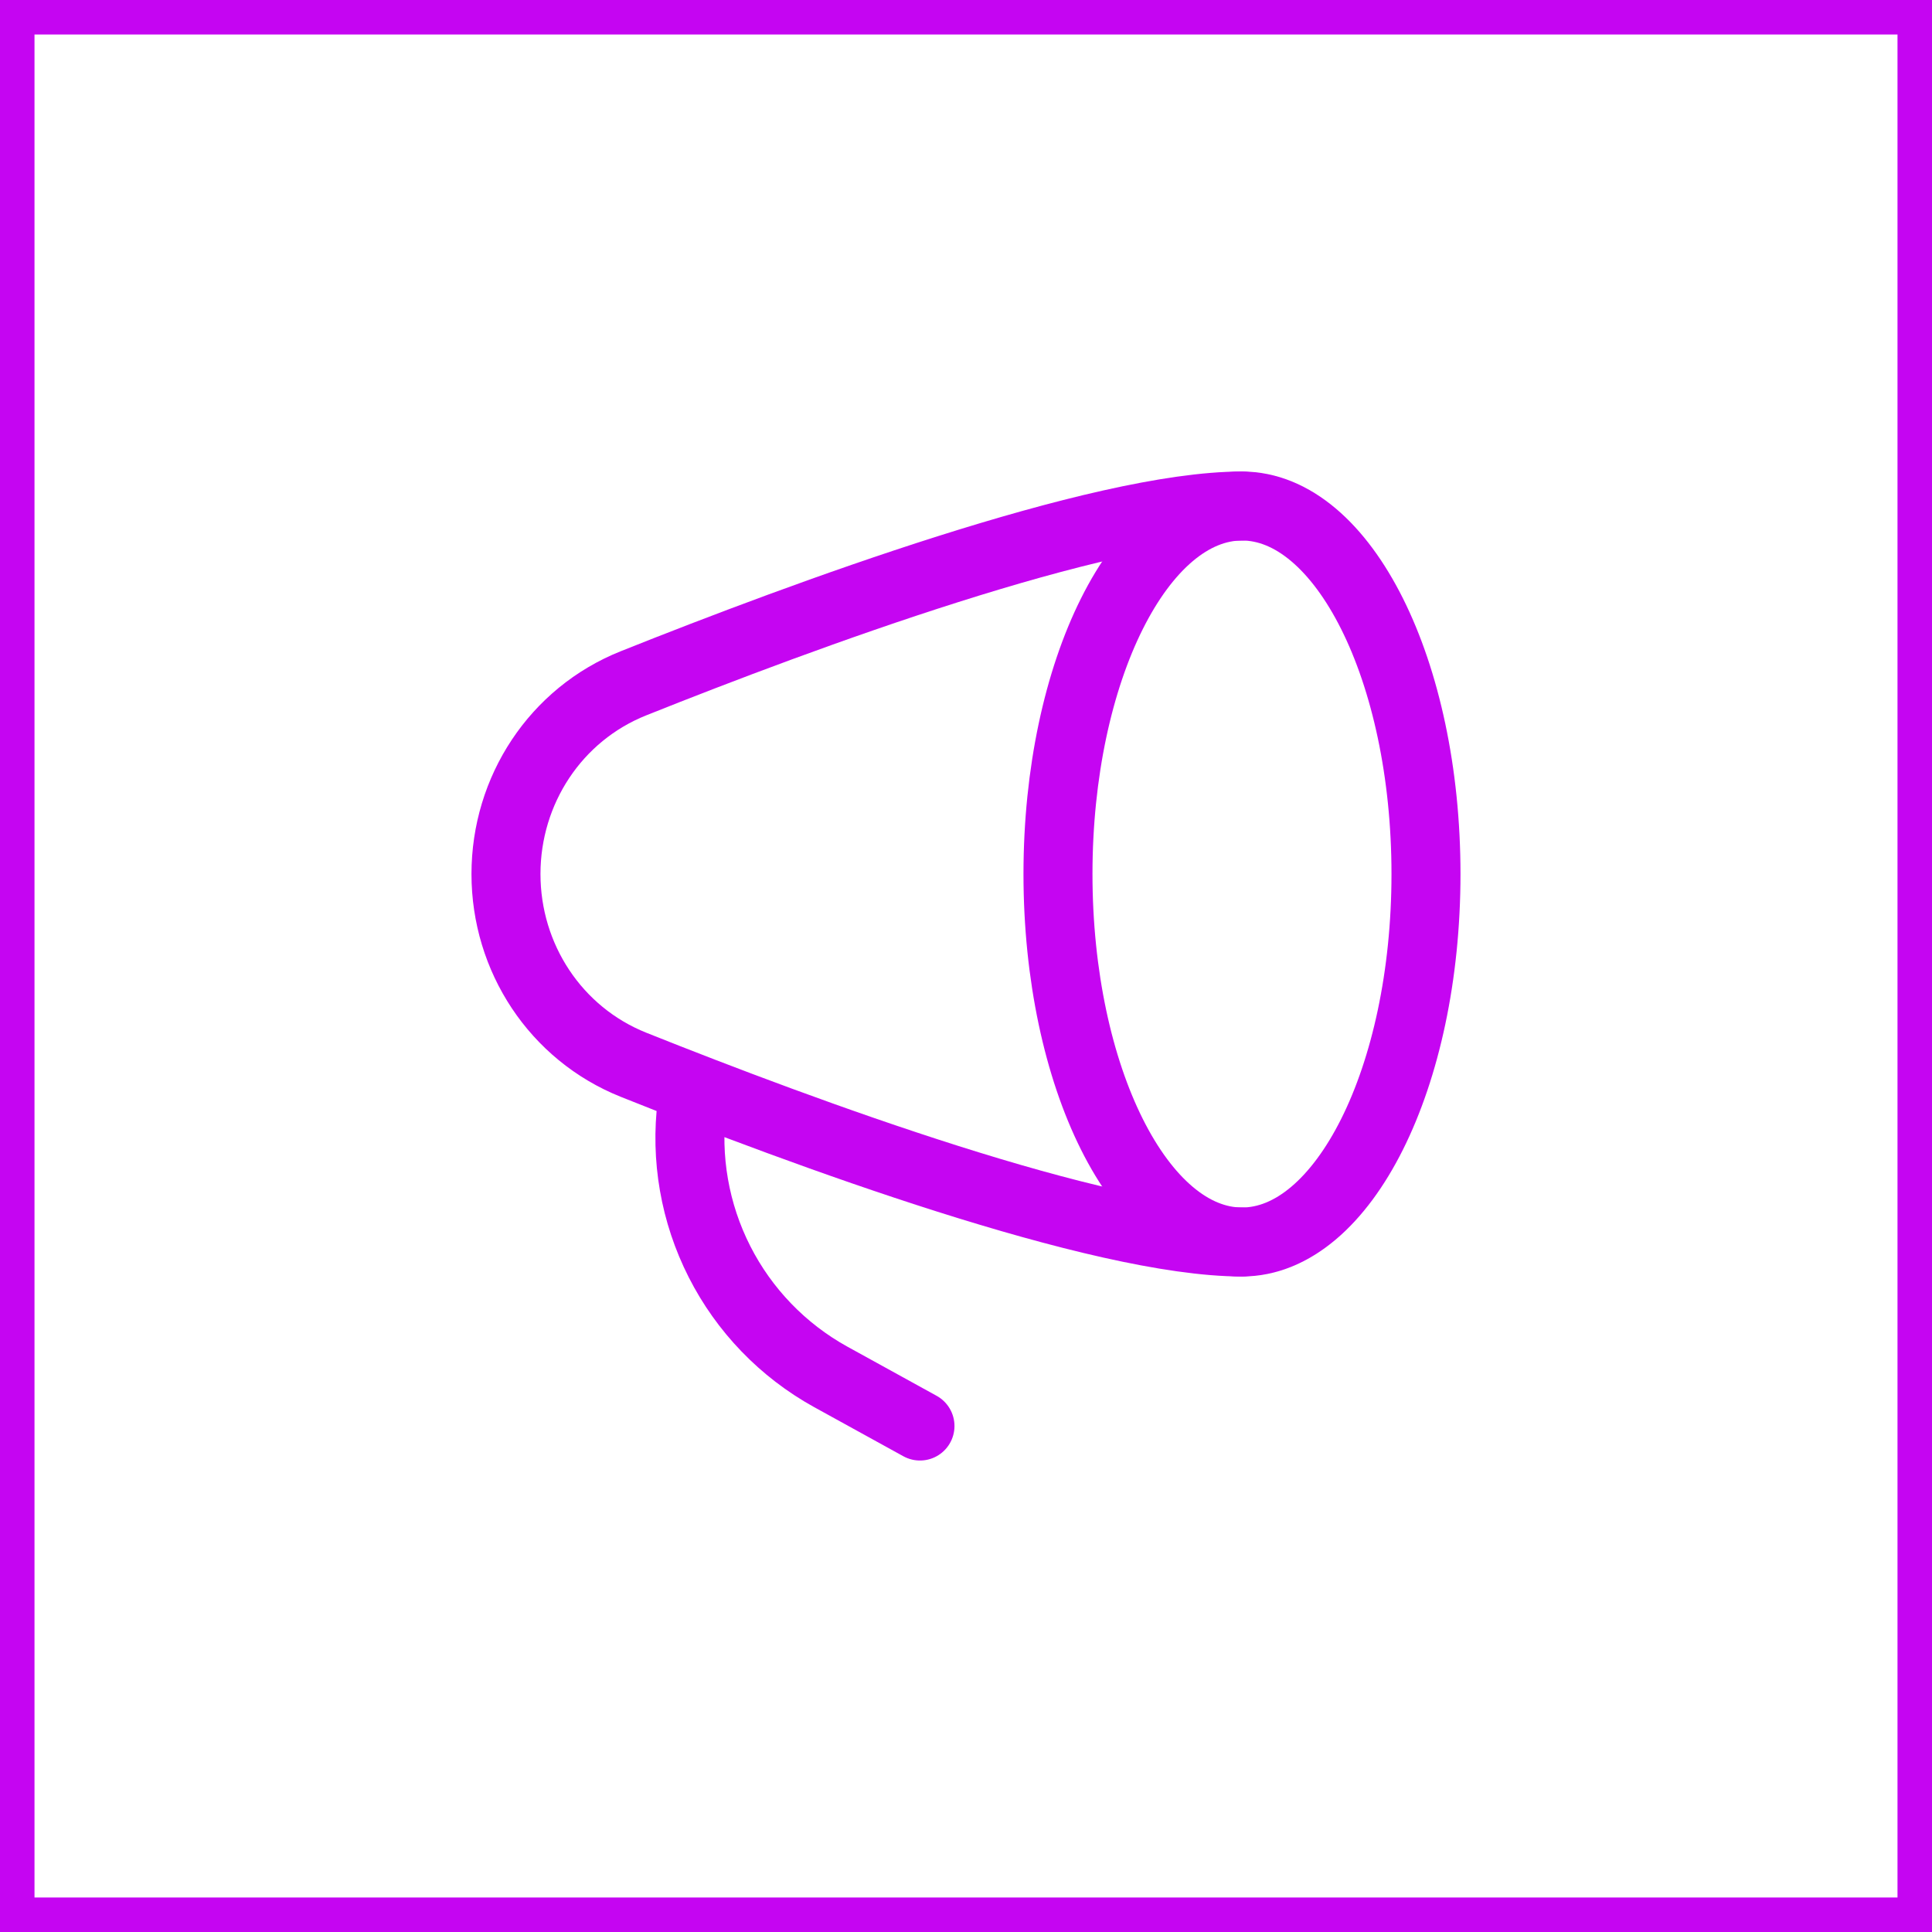
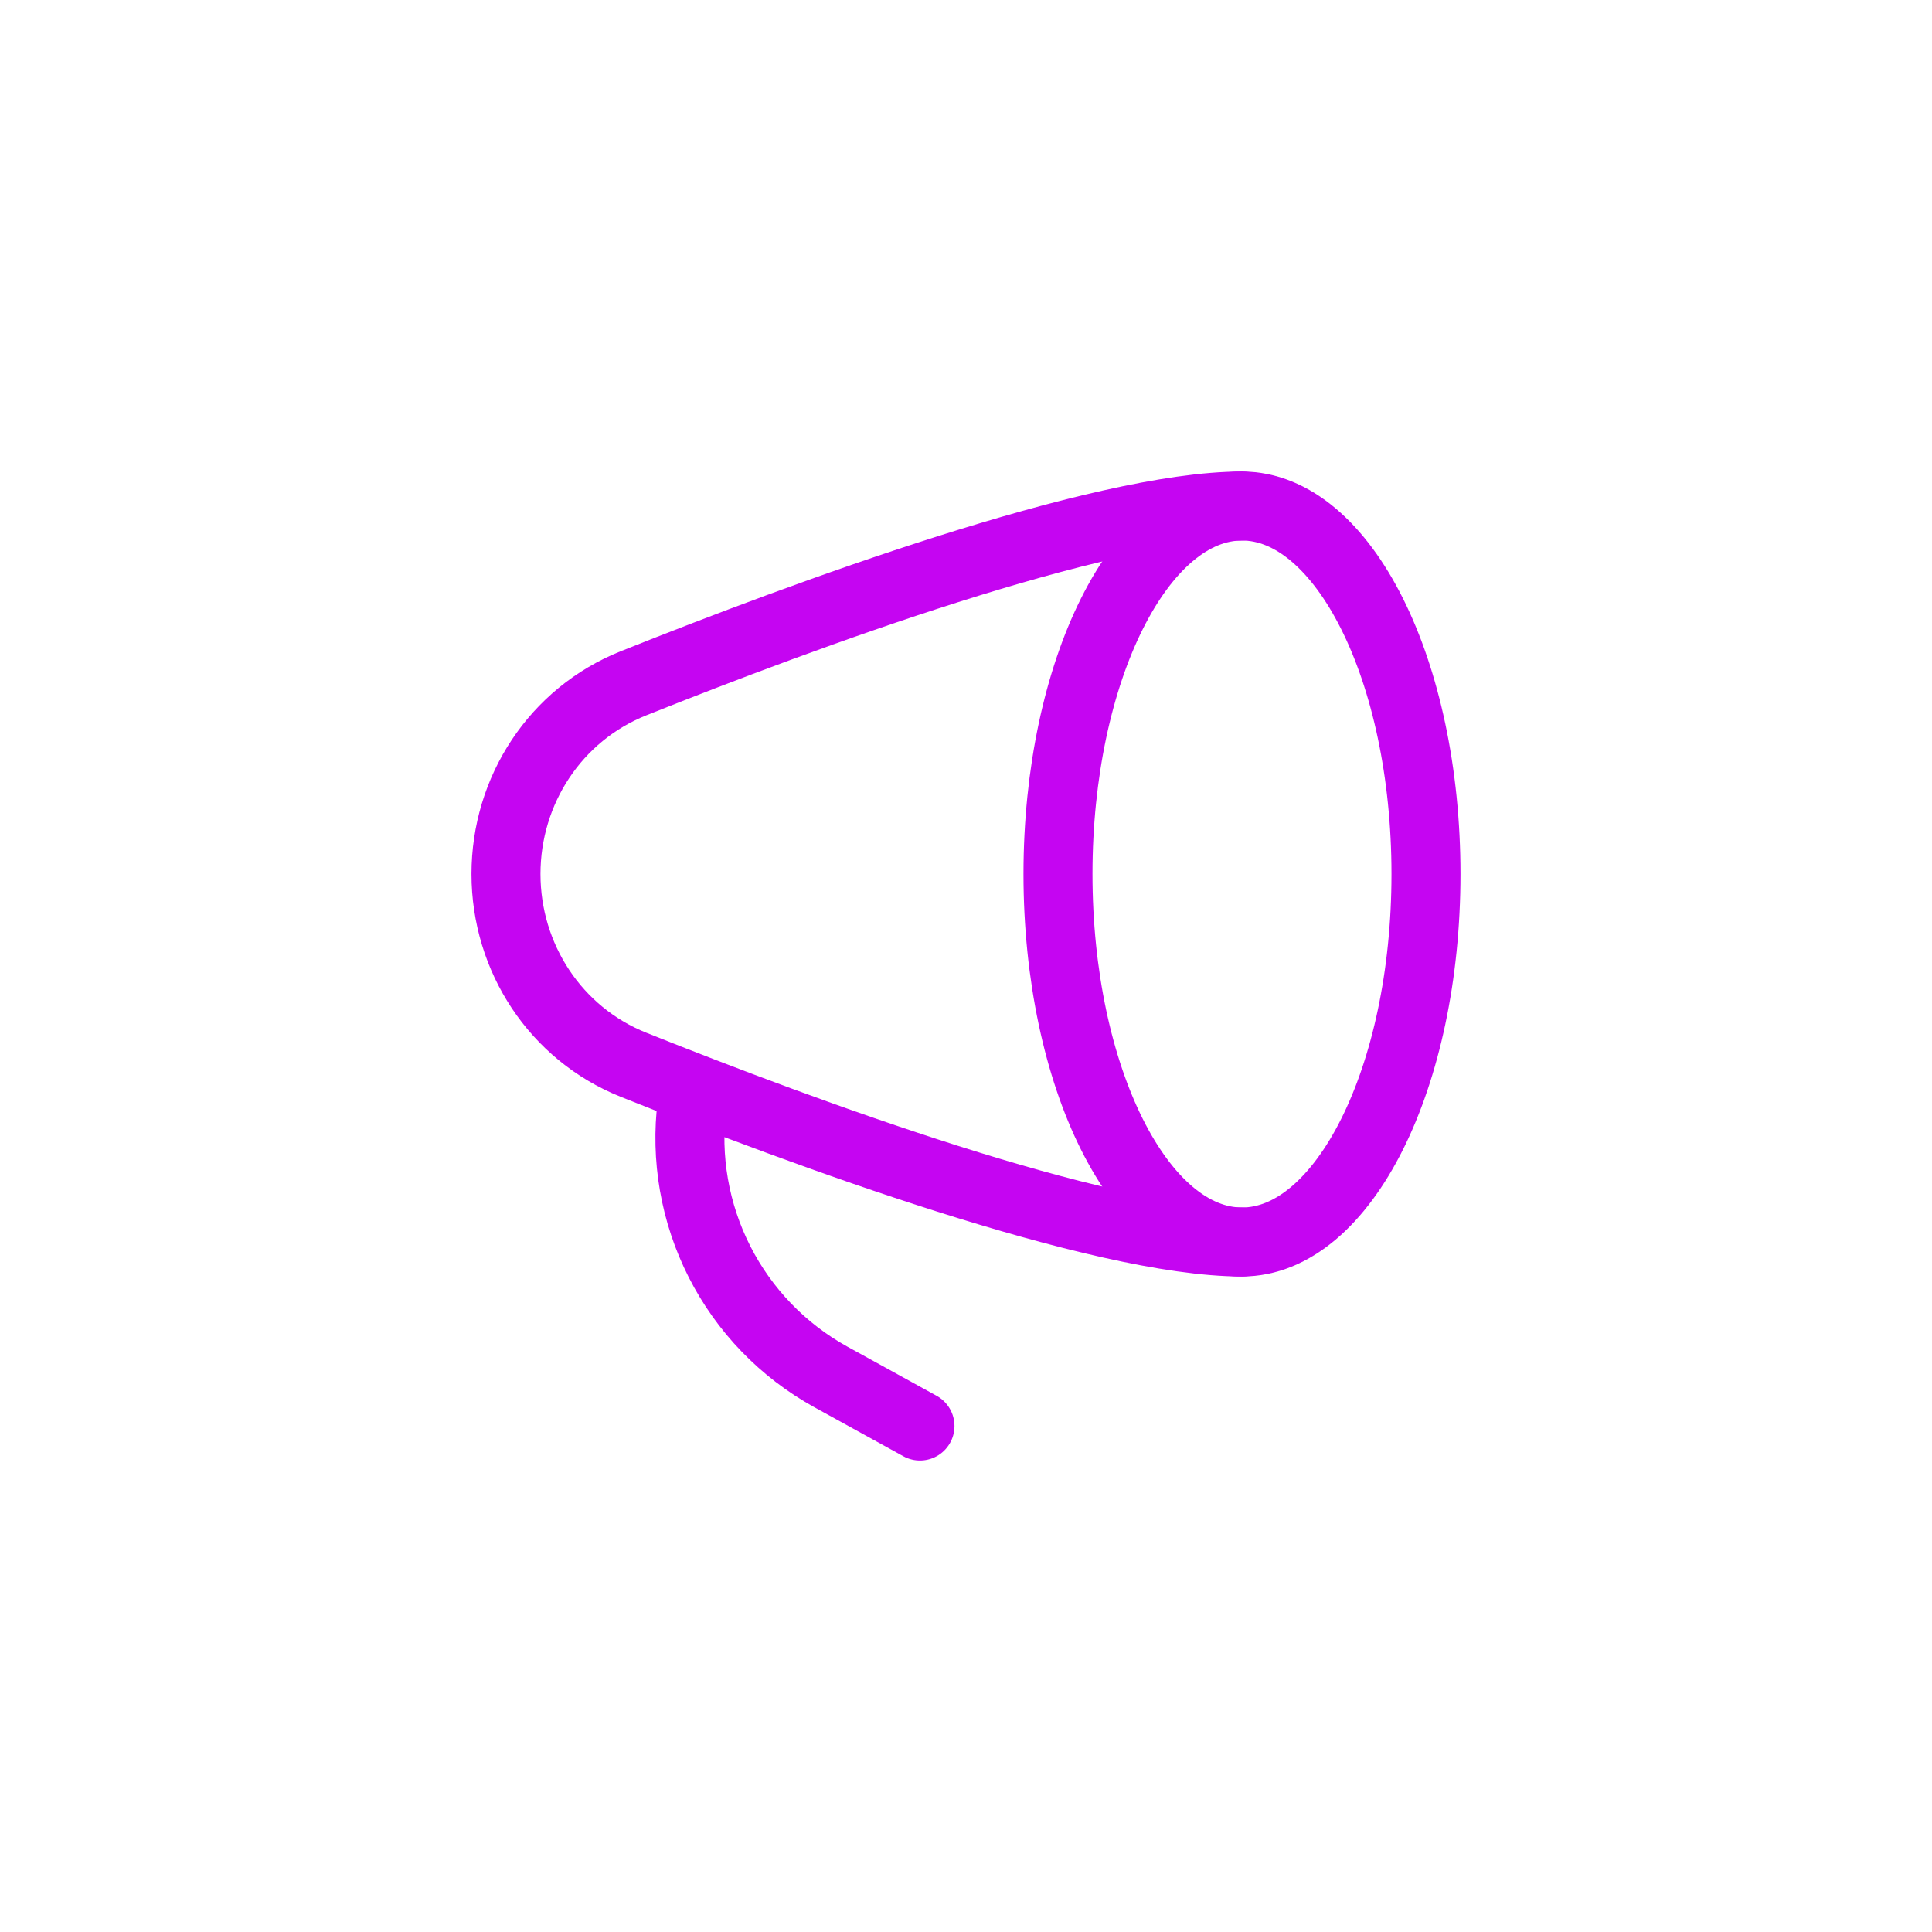
<svg xmlns="http://www.w3.org/2000/svg" width="56" height="56" viewBox="0 0 56 56" fill="none">
  <path d="M35.999 36C38.945 36 41.333 31.225 41.333 25.334C41.333 19.443 38.945 14.667 35.999 14.667C33.054 14.667 30.666 19.443 30.666 25.334C30.666 31.225 33.054 36 35.999 36Z" stroke="#C505F2" stroke-width="2" stroke-linecap="round" stroke-linejoin="round" />
  <path d="M35.999 14.667C31.862 14.667 23.286 17.838 18.361 19.806C16.105 20.707 14.666 22.904 14.666 25.334C14.666 27.763 16.106 29.96 18.361 30.862C23.286 32.83 31.862 36 35.999 36M26.666 41.334L24.075 39.907C22.692 39.142 21.57 37.979 20.855 36.57C20.139 35.16 19.862 33.569 20.059 32" stroke="#C505F2" stroke-width="2" stroke-linecap="round" stroke-linejoin="round" />
-   <rect x="0.5" y="0.5" width="55" height="55" stroke="#C505F2" />
</svg>